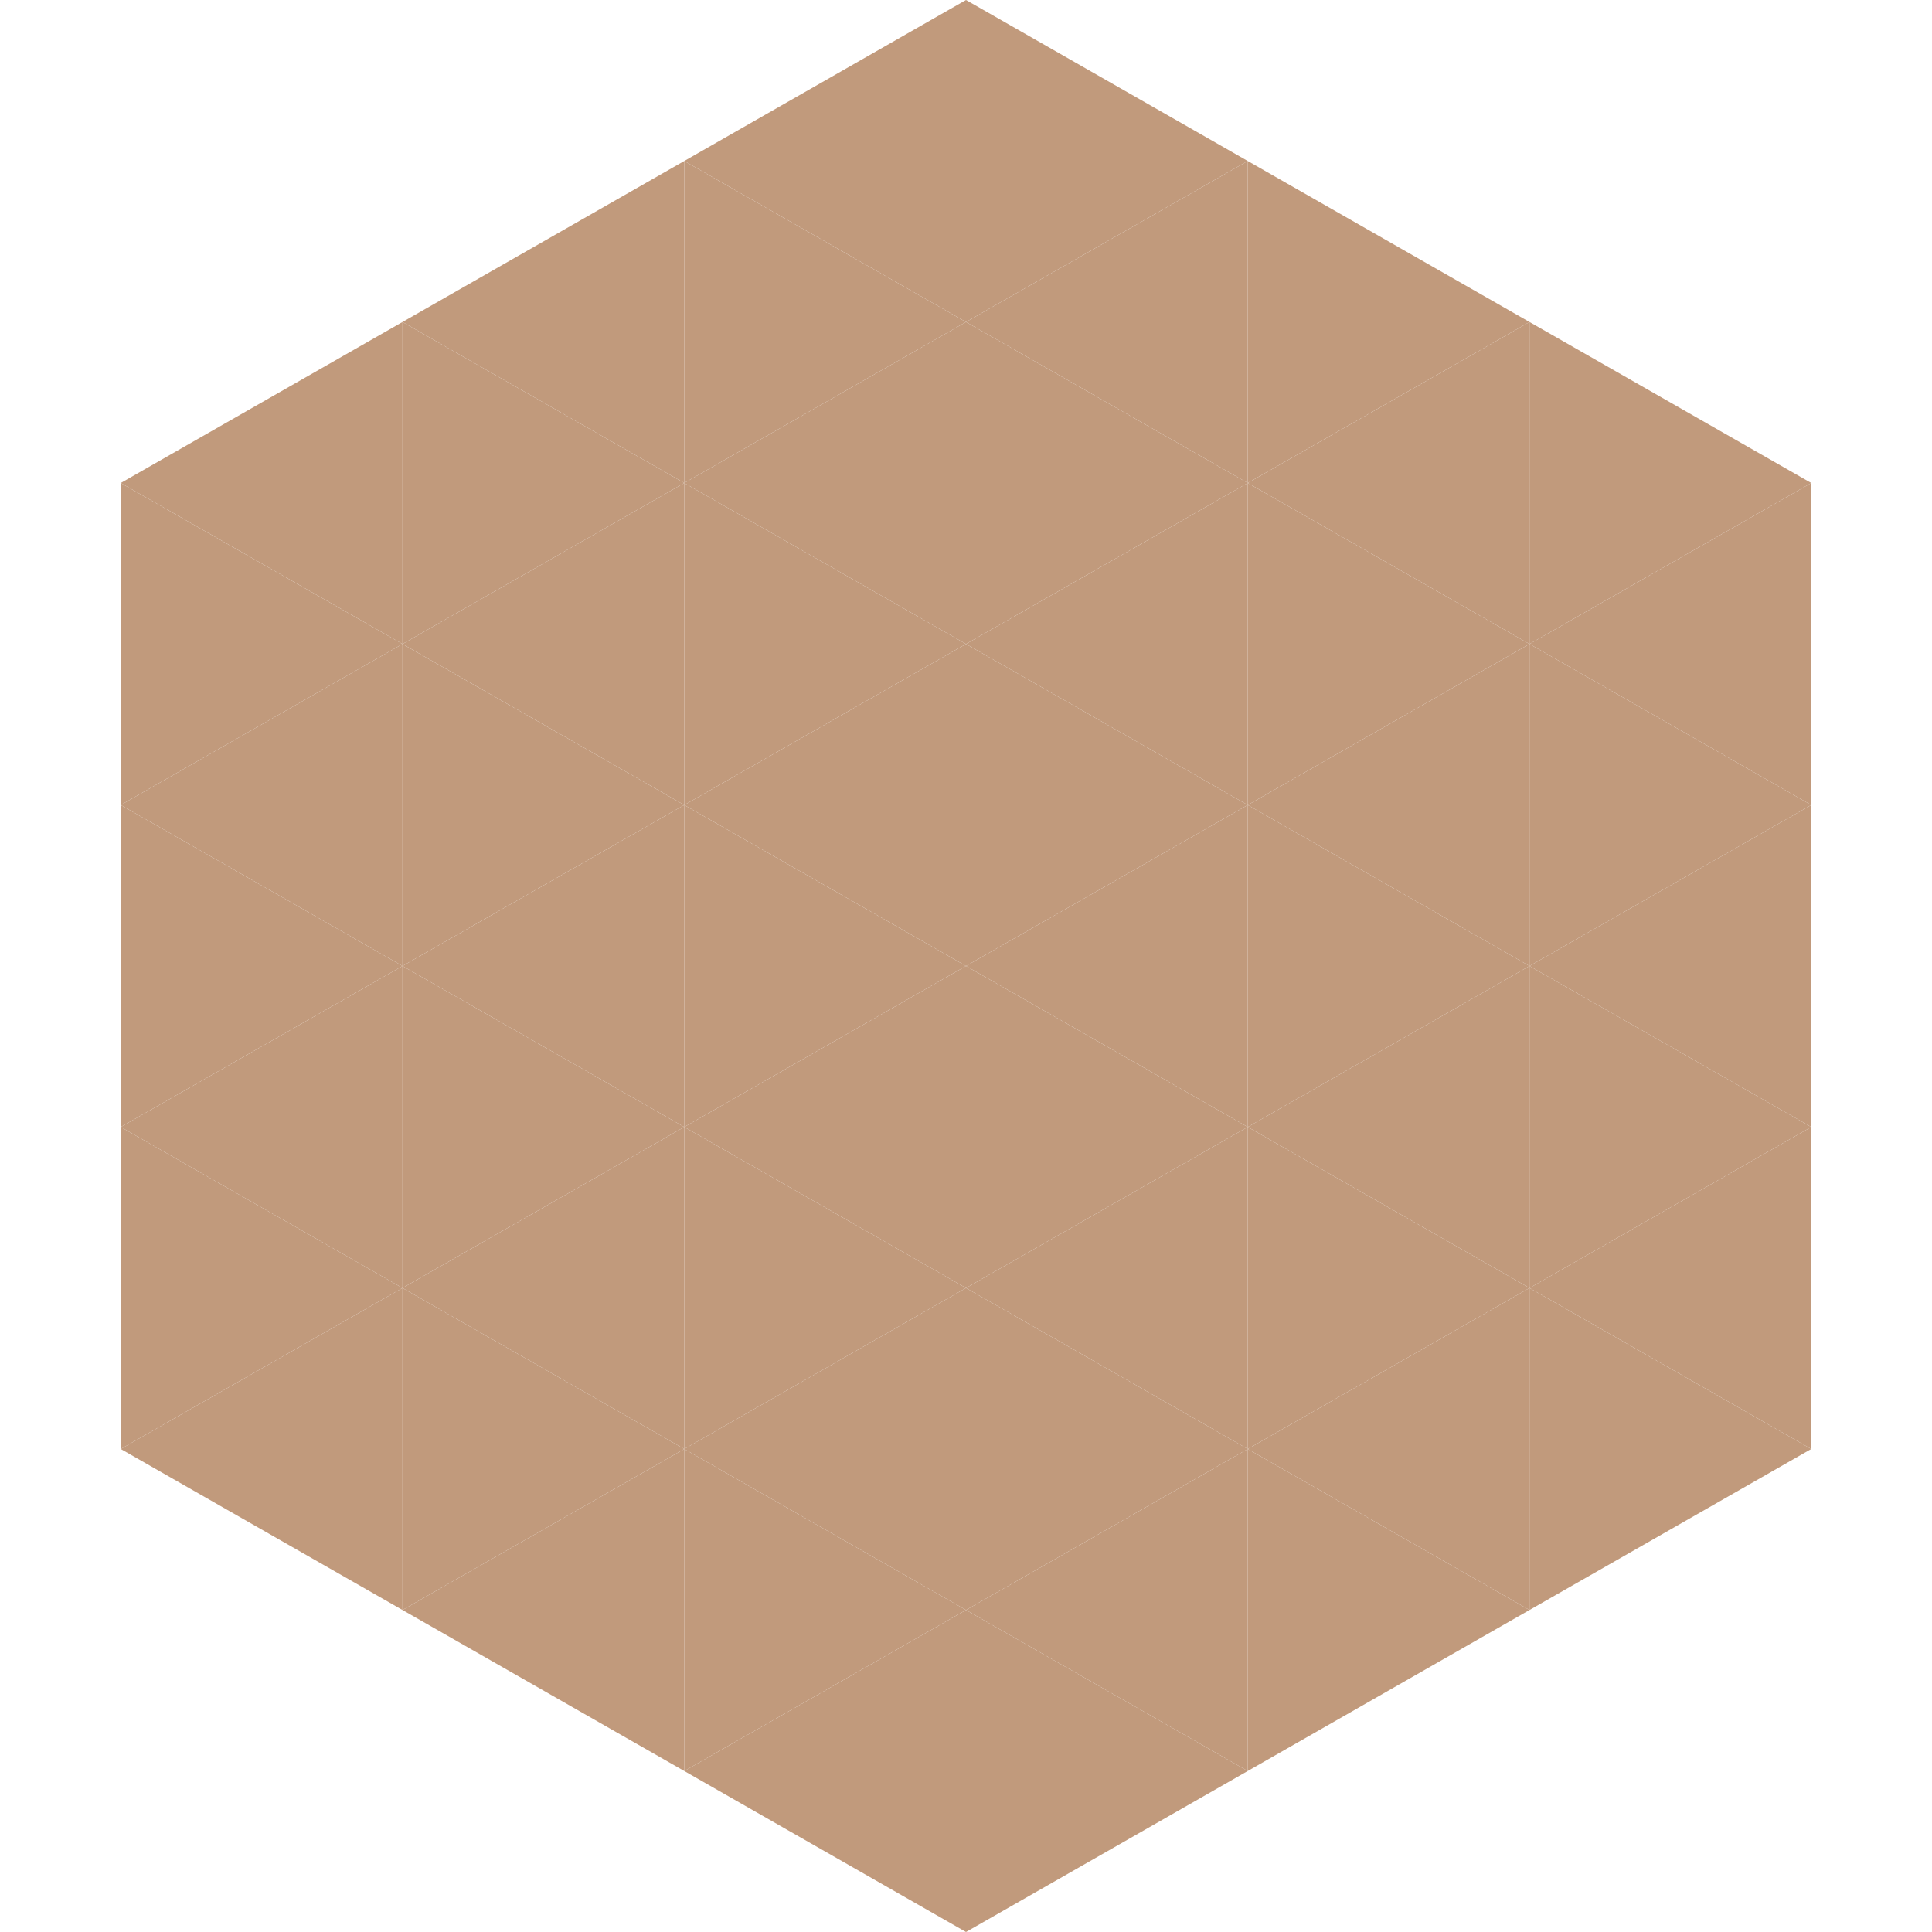
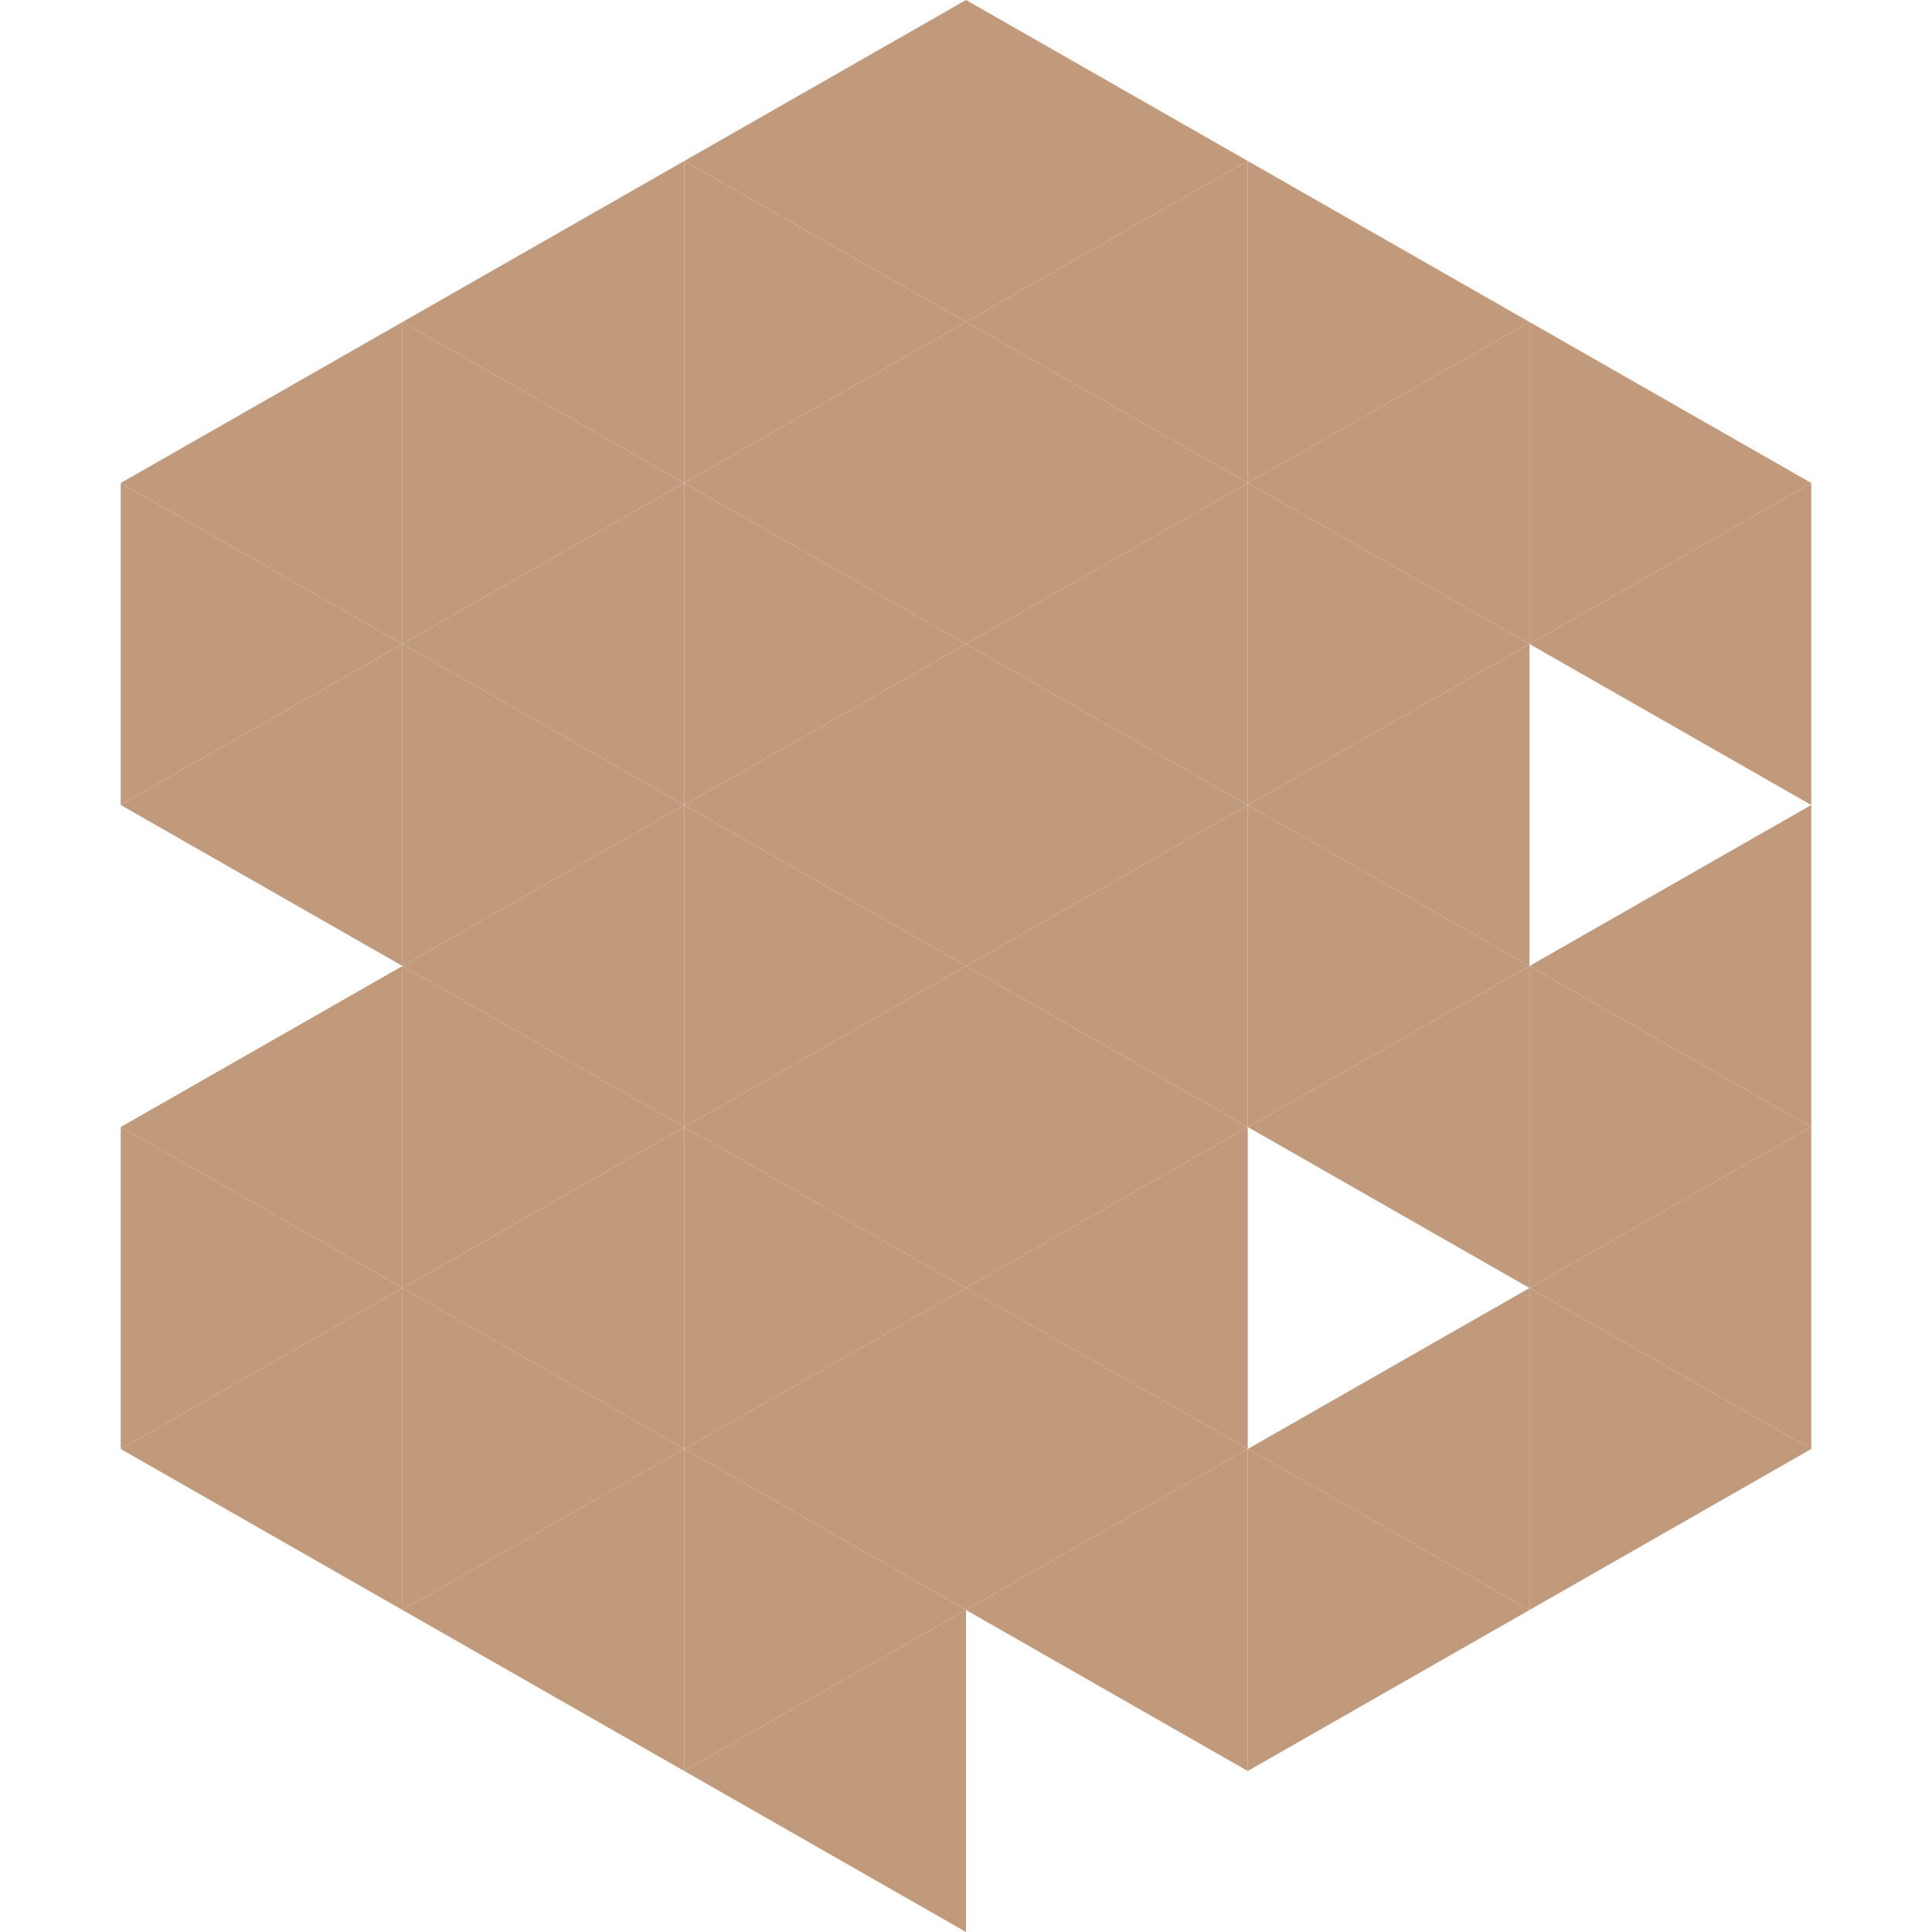
<svg xmlns="http://www.w3.org/2000/svg" width="240" height="240">
  <polygon points="50,40 15,60 50,80" style="fill:rgb(193,154,124)" />
  <polygon points="190,40 225,60 190,80" style="fill:rgb(193,154,124)" />
  <polygon points="15,60 50,80 15,100" style="fill:rgb(193,154,124)" />
  <polygon points="225,60 190,80 225,100" style="fill:rgb(193,154,124)" />
  <polygon points="50,80 15,100 50,120" style="fill:rgb(193,154,124)" />
-   <polygon points="190,80 225,100 190,120" style="fill:rgb(193,154,124)" />
-   <polygon points="15,100 50,120 15,140" style="fill:rgb(193,154,124)" />
  <polygon points="225,100 190,120 225,140" style="fill:rgb(193,154,124)" />
  <polygon points="50,120 15,140 50,160" style="fill:rgb(193,154,124)" />
  <polygon points="190,120 225,140 190,160" style="fill:rgb(193,154,124)" />
  <polygon points="15,140 50,160 15,180" style="fill:rgb(193,154,124)" />
  <polygon points="225,140 190,160 225,180" style="fill:rgb(193,154,124)" />
  <polygon points="50,160 15,180 50,200" style="fill:rgb(193,154,124)" />
  <polygon points="190,160 225,180 190,200" style="fill:rgb(193,154,124)" />
  <polygon points="15,180 50,200 15,220" style="fill:rgb(255,255,255); fill-opacity:0" />
  <polygon points="225,180 190,200 225,220" style="fill:rgb(255,255,255); fill-opacity:0" />
  <polygon points="50,0 85,20 50,40" style="fill:rgb(255,255,255); fill-opacity:0" />
  <polygon points="190,0 155,20 190,40" style="fill:rgb(255,255,255); fill-opacity:0" />
  <polygon points="85,20 50,40 85,60" style="fill:rgb(193,154,124)" />
  <polygon points="155,20 190,40 155,60" style="fill:rgb(193,154,124)" />
  <polygon points="50,40 85,60 50,80" style="fill:rgb(193,154,124)" />
  <polygon points="190,40 155,60 190,80" style="fill:rgb(193,154,124)" />
  <polygon points="85,60 50,80 85,100" style="fill:rgb(193,154,124)" />
  <polygon points="155,60 190,80 155,100" style="fill:rgb(193,154,124)" />
  <polygon points="50,80 85,100 50,120" style="fill:rgb(193,154,124)" />
  <polygon points="190,80 155,100 190,120" style="fill:rgb(193,154,124)" />
  <polygon points="85,100 50,120 85,140" style="fill:rgb(193,154,124)" />
  <polygon points="155,100 190,120 155,140" style="fill:rgb(193,154,124)" />
  <polygon points="50,120 85,140 50,160" style="fill:rgb(193,154,124)" />
  <polygon points="190,120 155,140 190,160" style="fill:rgb(193,154,124)" />
  <polygon points="85,140 50,160 85,180" style="fill:rgb(193,154,124)" />
-   <polygon points="155,140 190,160 155,180" style="fill:rgb(193,154,124)" />
  <polygon points="50,160 85,180 50,200" style="fill:rgb(193,154,124)" />
  <polygon points="190,160 155,180 190,200" style="fill:rgb(193,154,124)" />
  <polygon points="85,180 50,200 85,220" style="fill:rgb(193,154,124)" />
  <polygon points="155,180 190,200 155,220" style="fill:rgb(193,154,124)" />
  <polygon points="120,0 85,20 120,40" style="fill:rgb(193,154,124)" />
  <polygon points="120,0 155,20 120,40" style="fill:rgb(193,154,124)" />
  <polygon points="85,20 120,40 85,60" style="fill:rgb(193,154,124)" />
  <polygon points="155,20 120,40 155,60" style="fill:rgb(193,154,124)" />
  <polygon points="120,40 85,60 120,80" style="fill:rgb(193,154,124)" />
  <polygon points="120,40 155,60 120,80" style="fill:rgb(193,154,124)" />
  <polygon points="85,60 120,80 85,100" style="fill:rgb(193,154,124)" />
  <polygon points="155,60 120,80 155,100" style="fill:rgb(193,154,124)" />
  <polygon points="120,80 85,100 120,120" style="fill:rgb(193,154,124)" />
  <polygon points="120,80 155,100 120,120" style="fill:rgb(193,154,124)" />
  <polygon points="85,100 120,120 85,140" style="fill:rgb(193,154,124)" />
  <polygon points="155,100 120,120 155,140" style="fill:rgb(193,154,124)" />
  <polygon points="120,120 85,140 120,160" style="fill:rgb(193,154,124)" />
  <polygon points="120,120 155,140 120,160" style="fill:rgb(193,154,124)" />
  <polygon points="85,140 120,160 85,180" style="fill:rgb(193,154,124)" />
  <polygon points="155,140 120,160 155,180" style="fill:rgb(193,154,124)" />
  <polygon points="120,160 85,180 120,200" style="fill:rgb(193,154,124)" />
  <polygon points="120,160 155,180 120,200" style="fill:rgb(193,154,124)" />
  <polygon points="85,180 120,200 85,220" style="fill:rgb(193,154,124)" />
  <polygon points="155,180 120,200 155,220" style="fill:rgb(193,154,124)" />
  <polygon points="120,200 85,220 120,240" style="fill:rgb(193,154,124)" />
-   <polygon points="120,200 155,220 120,240" style="fill:rgb(193,154,124)" />
  <polygon points="85,220 120,240 85,260" style="fill:rgb(255,255,255); fill-opacity:0" />
  <polygon points="155,220 120,240 155,260" style="fill:rgb(255,255,255); fill-opacity:0" />
</svg>